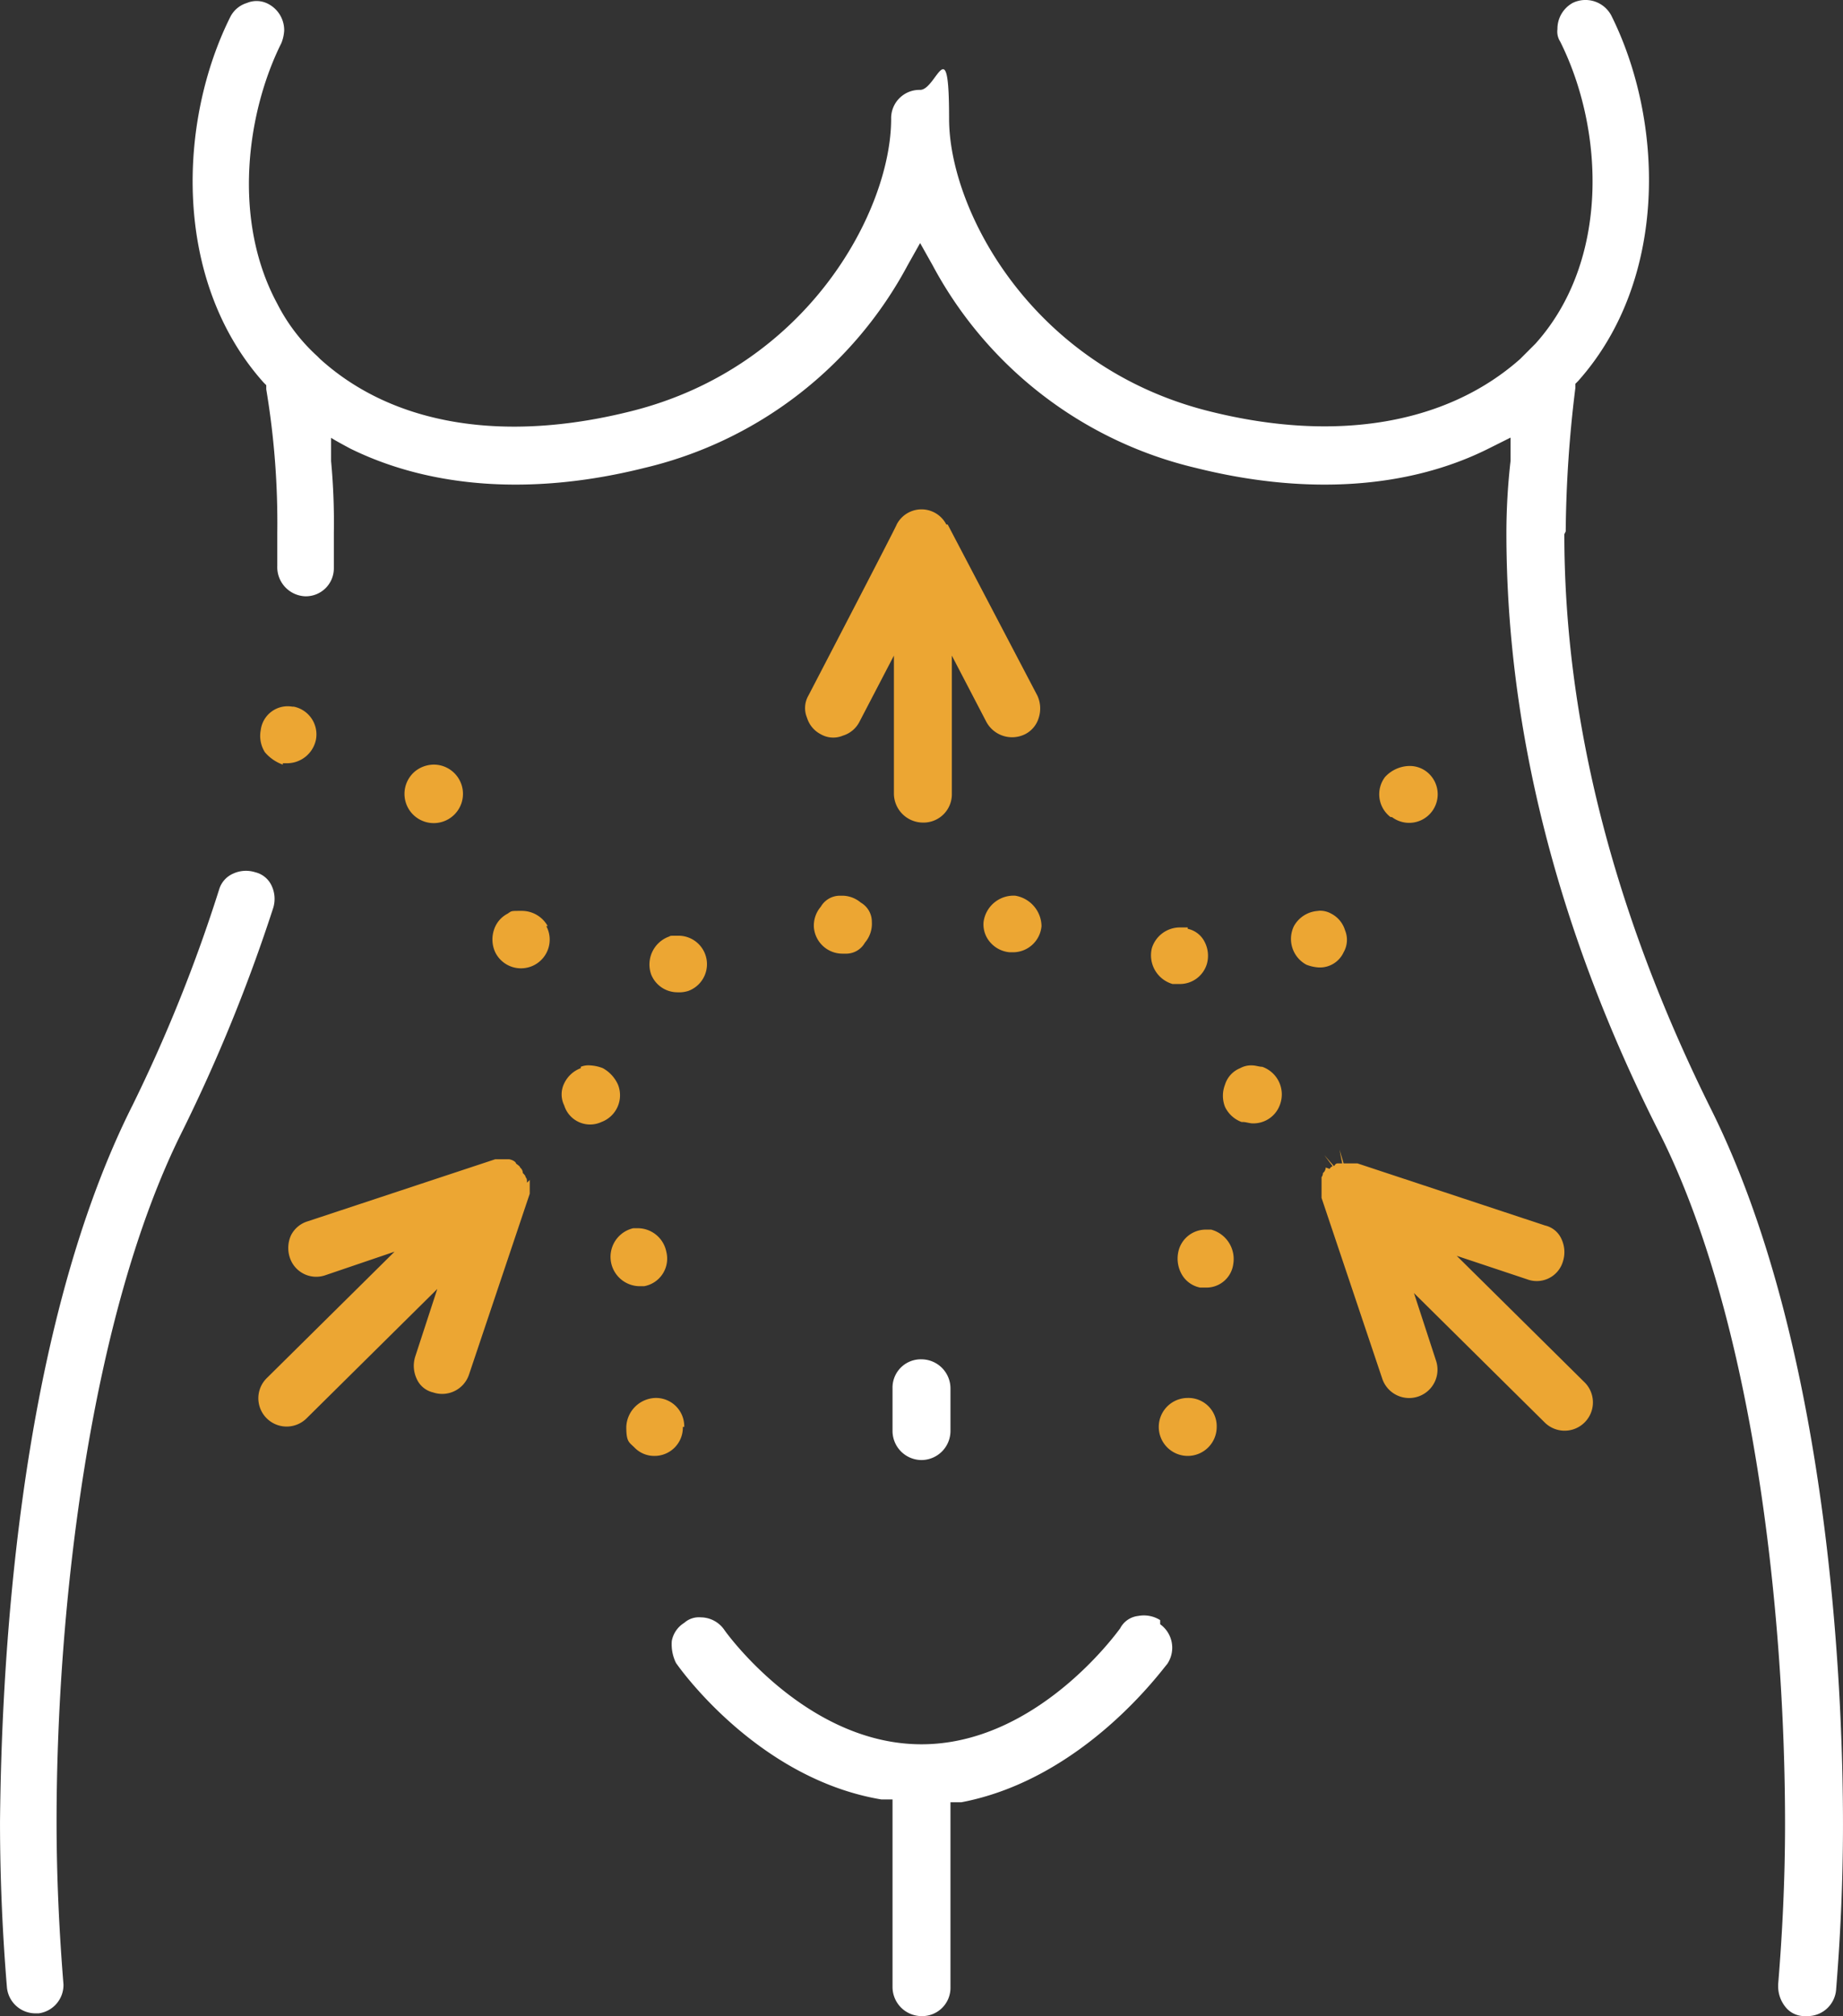
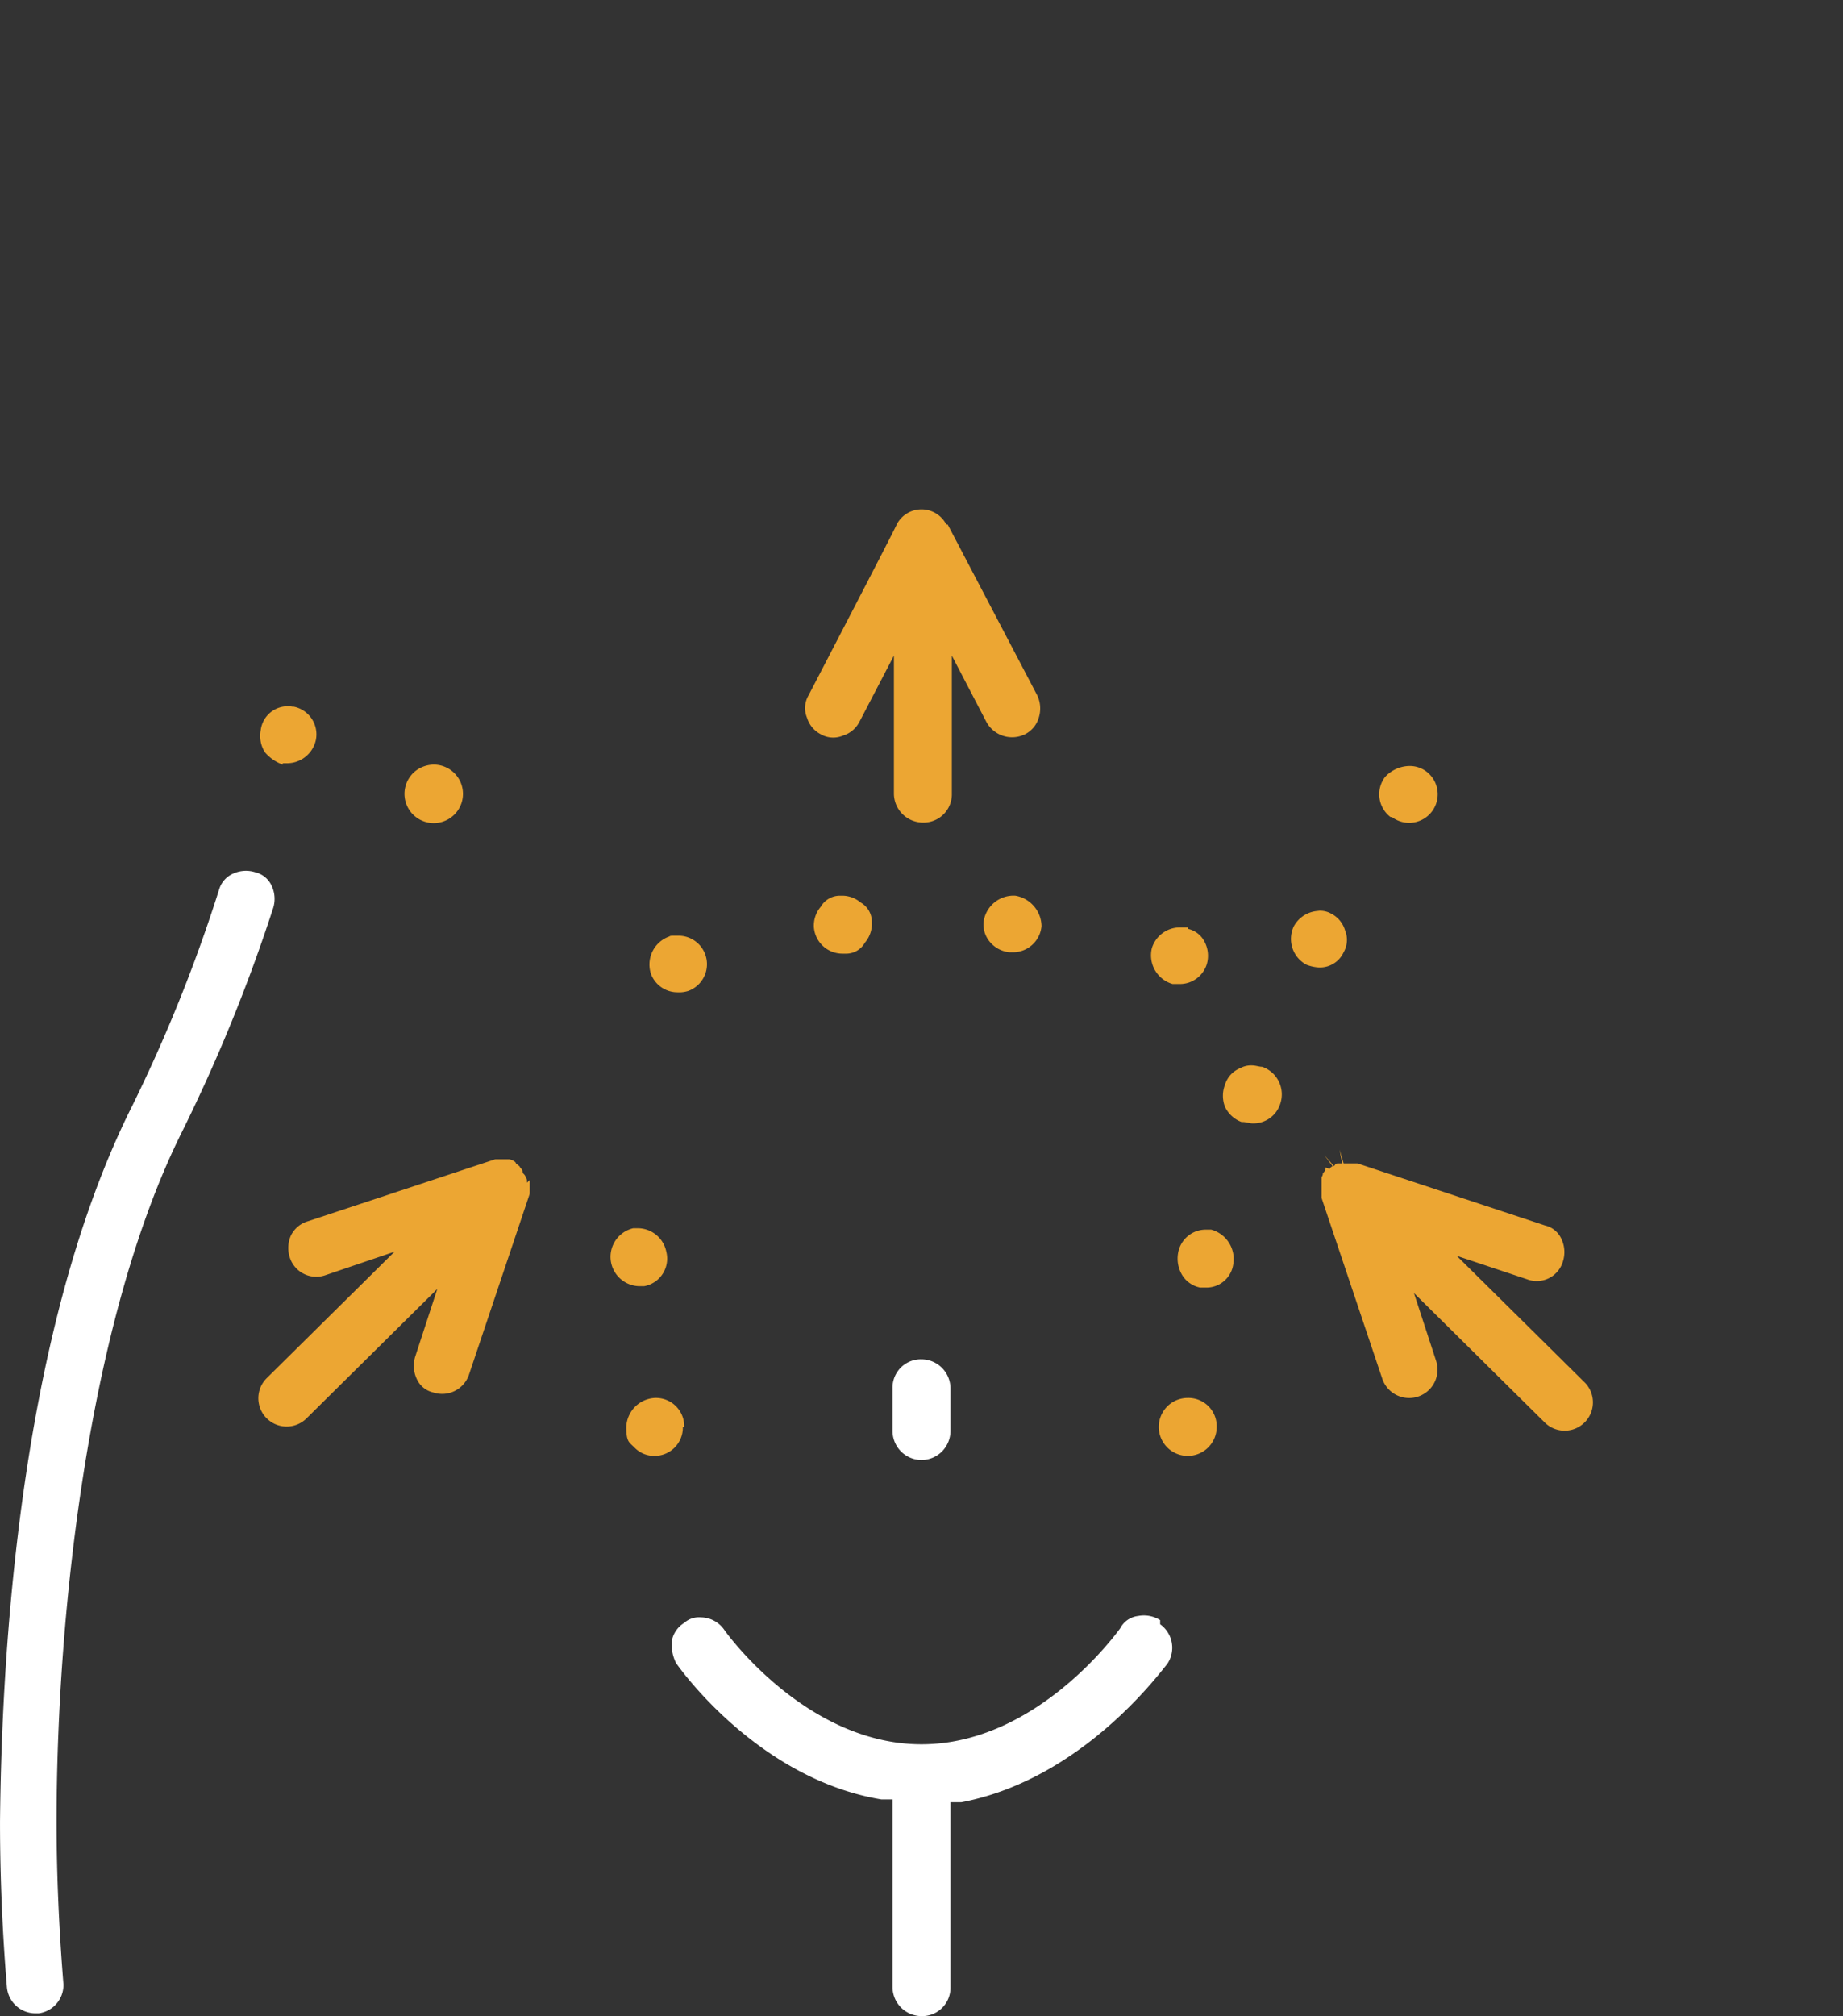
<svg xmlns="http://www.w3.org/2000/svg" width="133.602" height="146.115" viewBox="0 0 133.602 146.115">
  <rect x="0" y="0" width="133.602" height="146.115" fill="#333333" stroke="none" />
  <g id="TummyTuck" transform="translate(-33.199 -27.085)">
    <path id="Path_6634" data-name="Path 6634" d="M119.3,94.3h-.6a2.131,2.131,0,0,0-2,1.5,2.165,2.165,0,0,0,1.5,2.6h.5a2.041,2.041,0,0,0,2-1.5,2.193,2.193,0,0,0-.2-1.6,1.785,1.785,0,0,0-1.2-.9Z" fill="#eca633" />
    <path id="Path_6635" data-name="Path 6635" d="M117.3,144.5a2.223,2.223,0,0,0-1.6-.3,1.681,1.681,0,0,0-1.3.9c-.3.4-6.1,8.4-14.4,8.4s-14.1-8-14.3-8.3a2.091,2.091,0,0,0-1.7-.9,1.594,1.594,0,0,0-1.2.4,1.964,1.964,0,0,0-.9,1.3,3.049,3.049,0,0,0,.3,1.6c.2.3,5.9,8.4,14.9,9.9h.8v13.6a2.112,2.112,0,0,0,2.1,2.1,2.051,2.051,0,0,0,2.1-2.1V157.7h.8c8.9-1.7,14.6-9.7,14.9-10a2.094,2.094,0,0,0-.5-2.9Z" fill="#fff" />
-     <path id="Path_6636" data-name="Path 6636" d="M72.9,94.2A2.144,2.144,0,0,0,71,93.1c-.8,0-.7,0-1,.2a2,2,0,0,0-1,1.2,2.22,2.22,0,0,0,.1,1.6,2.08,2.08,0,1,0,3.7-1.9h0Z" fill="#eca633" />
    <path id="Path_6637" data-name="Path 6637" d="M82.3,99a2.2,2.2,0,0,0,.8-.1,2.064,2.064,0,0,0-.7-4c-.8,0-.5,0-.8.1a2.154,2.154,0,0,0-1.2,2.7A2.051,2.051,0,0,0,82.3,99Z" fill="#eca633" />
    <path id="Path_6638" data-name="Path 6638" d="M119.3,128.4a2.1,2.1,0,1,0,2.1,2.1A2.051,2.051,0,0,0,119.3,128.4Z" fill="#eca633" />
    <path id="Path_6639" data-name="Path 6639" d="M134.1,86.3a2.07,2.07,0,0,0,2.5-3.3,2.01,2.01,0,0,0-1.3-.4,2.465,2.465,0,0,0-1.7.8,2.074,2.074,0,0,0,.4,2.9Z" fill="#eca633" />
    <path id="Path_6640" data-name="Path 6640" d="M79.9,120.3a2.031,2.031,0,0,0,1.6-2.5,2.116,2.116,0,0,0-2-1.7h-.4a2.129,2.129,0,0,0,.4,4.2h.3Z" fill="#eca633" />
    <path id="Path_6641" data-name="Path 6641" d="M64.7,82.5a2.2,2.2,0,0,0-1.3.4,2.12,2.12,0,1,0,1.3-.4Z" fill="#eca633" />
    <path id="Path_6642" data-name="Path 6642" d="M128.9,93.1a2.144,2.144,0,0,0-1.9,1.1,2.12,2.12,0,0,0,.9,2.8,2.92,2.92,0,0,0,.9.2,1.889,1.889,0,0,0,1.8-1.1h0a1.81,1.81,0,0,0,.1-1.6,2,2,0,0,0-1-1.2,1.645,1.645,0,0,0-1-.2Z" fill="#eca633" />
    <path id="Path_6643" data-name="Path 6643" d="M123.3,108.4c.2,0,.5.1.7.1a2.04,2.04,0,0,0,2-1.4,2.119,2.119,0,0,0-1.3-2.7h0c-.2,0-.5-.1-.7-.1a1.645,1.645,0,0,0-.9.2,1.887,1.887,0,0,0-1.1,1.2,2.208,2.208,0,0,0,0,1.6,2.163,2.163,0,0,0,1.2,1.1Z" fill="#eca633" />
    <path id="Path_6644" data-name="Path 6644" d="M101.8,65.1a2.023,2.023,0,0,0-3.6,0h0c0,.1-6.4,12.4-6.4,12.4a1.81,1.81,0,0,0-.1,1.6,2,2,0,0,0,1,1.2,1.81,1.81,0,0,0,1.6.1,2,2,0,0,0,1.2-1L98,74.6v10a2.112,2.112,0,0,0,2.1,2.1,2.051,2.051,0,0,0,2.1-2.1v-10l2.5,4.8a2.12,2.12,0,0,0,2.8.9,1.946,1.946,0,0,0,1-1.2,2.22,2.22,0,0,0-.1-1.6l-6.5-12.4Z" fill="#eca633" />
    <path id="Path_6645" data-name="Path 6645" d="M71.4,112.8c0-.2,0-.3-.1-.4,0-.1-.1-.2-.2-.3h0a.52.52,0,0,0-.2-.4h0c0-.1-.2-.2-.3-.3h0c0-.1-.2-.2-.2-.2h0a1.007,1.007,0,0,0-.3-.1h-1l-13.6,4.5a2,2,0,0,0-1.2,1,2.22,2.22,0,0,0-.1,1.6,2.012,2.012,0,0,0,2.6,1.3l5-1.7L52.5,127a2.051,2.051,0,0,0,2.9,2.9l9.5-9.4-1.6,4.9a2.22,2.22,0,0,0,.1,1.6,1.722,1.722,0,0,0,1.2,1,2.051,2.051,0,0,0,2.6-1.3l4.4-13.1v-1h0Z" fill="#eca633" />
    <path id="Path_6646" data-name="Path 6646" d="M53.7,82.4H54a2.14,2.14,0,0,0,2.1-1.7,2.051,2.051,0,0,0-1.6-2.4h-.1A1.97,1.97,0,0,0,52.1,80a2.223,2.223,0,0,0,.3,1.6,3.045,3.045,0,0,0,1.3.9Z" fill="#eca633" />
    <path id="Path_6647" data-name="Path 6647" d="M100,132.9a2.112,2.112,0,0,0,2.1-2.1v-3.1a2.112,2.112,0,0,0-2.1-2.1,2.051,2.051,0,0,0-2.1,2.1v3.1A2.112,2.112,0,0,0,100,132.9Z" fill="#fff" />
-     <path id="Path_6648" data-name="Path 6648" d="M146.7,65.6a89.32,89.32,0,0,1,.7-10.4v-.3l.2-.2c6.6-7.4,6.2-18.9,2.4-26.5a2.12,2.12,0,0,0-2.8-.9,2.144,2.144,0,0,0-1.1,1.9,1.344,1.344,0,0,0,.2.9c3.2,6.4,3.6,15.9-1.8,21.9l-.9.9-.2.2c-5.3,4.7-13.3,6.1-22.5,3.8C108,53.7,102,42.3,102,35.7s-.9-2.1-2.1-2.1a2.051,2.051,0,0,0-2.1,2.1c0,6.6-6,18-18.9,21.2-9.2,2.3-17.2,1-22.5-3.8l-.2-.2a13.251,13.251,0,0,1-2.9-3.8c-3.3-6.1-2.2-13.9.3-18.9a2.92,2.92,0,0,0,.2-.9,2.144,2.144,0,0,0-1.1-1.9,1.81,1.81,0,0,0-1.6-.1,2,2,0,0,0-1.2,1c-3.8,7.6-4.2,19.1,2.4,26.5l.2.2v.3a58.475,58.475,0,0,1,.8,10.4v2.4a2.115,2.115,0,0,0,2,2.2h0a2.03,2.03,0,0,0,2.1-2V65.7a47.873,47.873,0,0,0-.2-5.2V58.8c-.1,0,1.4.8,1.4.8C64.5,62.5,71.9,63,79.9,61A29.256,29.256,0,0,0,99,46.3l.9-1.6.9,1.6A29.256,29.256,0,0,0,119.9,61c8,2,15.4,1.5,21.2-1.4l1.6-.8v1.7a46.662,46.662,0,0,0-.3,5.2c0,14.2,3.7,28.9,11.1,43.5,6.8,13.5,9.1,34.7,9.1,50.1,0,4-.2,8-.5,11.6v.2a2.389,2.389,0,0,0,.5,1.4,1.75,1.75,0,0,0,1.4.7h.2a2.077,2.077,0,0,0,2.1-1.9c.3-3.7.5-7.7.5-12,0-9.9-1-34.7-9.6-51.9-7-14.1-10.6-28.1-10.6-41.6Z" fill="#fff" />
    <path id="Path_6649" data-name="Path 6649" d="M51.8,90.3h-.1a2.22,2.22,0,0,0-1.6.1,1.818,1.818,0,0,0-1,1.1h0a111.839,111.839,0,0,1-6.3,15.7c-8.6,17.1-9.5,42-9.6,51.9,0,4.3.2,8.4.5,12a2.077,2.077,0,0,0,2.1,1.9H36a2.072,2.072,0,0,0,1.8-2.1h0c-.3-3.7-.5-7.7-.5-11.8,0-15.4,2.4-36.6,9.1-50A120,120,0,0,0,53,92.9h0a2.22,2.22,0,0,0-.1-1.6,1.758,1.758,0,0,0-1.2-1Z" fill="#fff" />
    <path id="Path_6650" data-name="Path 6650" d="M96.4,93.9a1.6,1.6,0,0,0-.8-1.4,2.106,2.106,0,0,0-1.3-.5h-.2a1.6,1.6,0,0,0-1.4.8,2.1,2.1,0,0,0-.5,1.5,2.077,2.077,0,0,0,2.1,1.9h.3a1.561,1.561,0,0,0,1.3-.8,2.1,2.1,0,0,0,.5-1.5Z" fill="#eca633" />
    <path id="Path_6651" data-name="Path 6651" d="M129.3,111.7h0a.52.52,0,0,1-.2.4h0a.494.494,0,0,1-.1.3h0v.4h0v1.1l4.4,13.1a2.055,2.055,0,0,0,3.9-1.3l-1.6-4.9,9.5,9.4a2.051,2.051,0,0,0,2.9-2.9l-9.3-9.2,5.1,1.7a1.976,1.976,0,0,0,2.6-1.3,2.22,2.22,0,0,0-.1-1.6,1.722,1.722,0,0,0-1.2-1l-13.6-4.5h-1l-.3-1h0l.2,1h-.3c-.2,0-.2.1-.3.2l-.7-.8h0l.6.8s-.2.1-.2.2Z" fill="#eca633" />
    <path id="Path_6652" data-name="Path 6652" d="M121,116.2h-.4a2.034,2.034,0,0,0-2,1.7,2.318,2.318,0,0,0,.3,1.6,1.964,1.964,0,0,0,1.3.9h.4a1.96,1.96,0,0,0,2-1.7,2.21,2.21,0,0,0-1.6-2.5Z" fill="#eca633" />
-     <path id="Path_6653" data-name="Path 6653" d="M75.3,104.5a2.163,2.163,0,0,0-1.2,1.1,1.8,1.8,0,0,0,0,1.6,1.963,1.963,0,0,0,2.7,1.2,2.069,2.069,0,0,0,1.2-2.7h0a2.544,2.544,0,0,0-1.1-1.2,2.92,2.92,0,0,0-.9-.2,1.483,1.483,0,0,0-.7.1Z" fill="#eca633" />
    <path id="Path_6654" data-name="Path 6654" d="M82.8,130.5a2.051,2.051,0,0,0-2.1-2.1,2.182,2.182,0,0,0-2.1,2.1c0,1.1.2,1.1.6,1.5a1.974,1.974,0,0,0,1.4.6,2.051,2.051,0,0,0,2.1-2.1Z" fill="#eca633" />
    <path id="Path_6655" data-name="Path 6655" d="M108.7,94.3a2.276,2.276,0,0,0-1.9-2.3,2.192,2.192,0,0,0-2.3,1.9,1.964,1.964,0,0,0,.5,1.5,2.1,2.1,0,0,0,1.4.7h.2a2.077,2.077,0,0,0,2.1-1.9Z" fill="#eca633" />
  </g>
</svg>